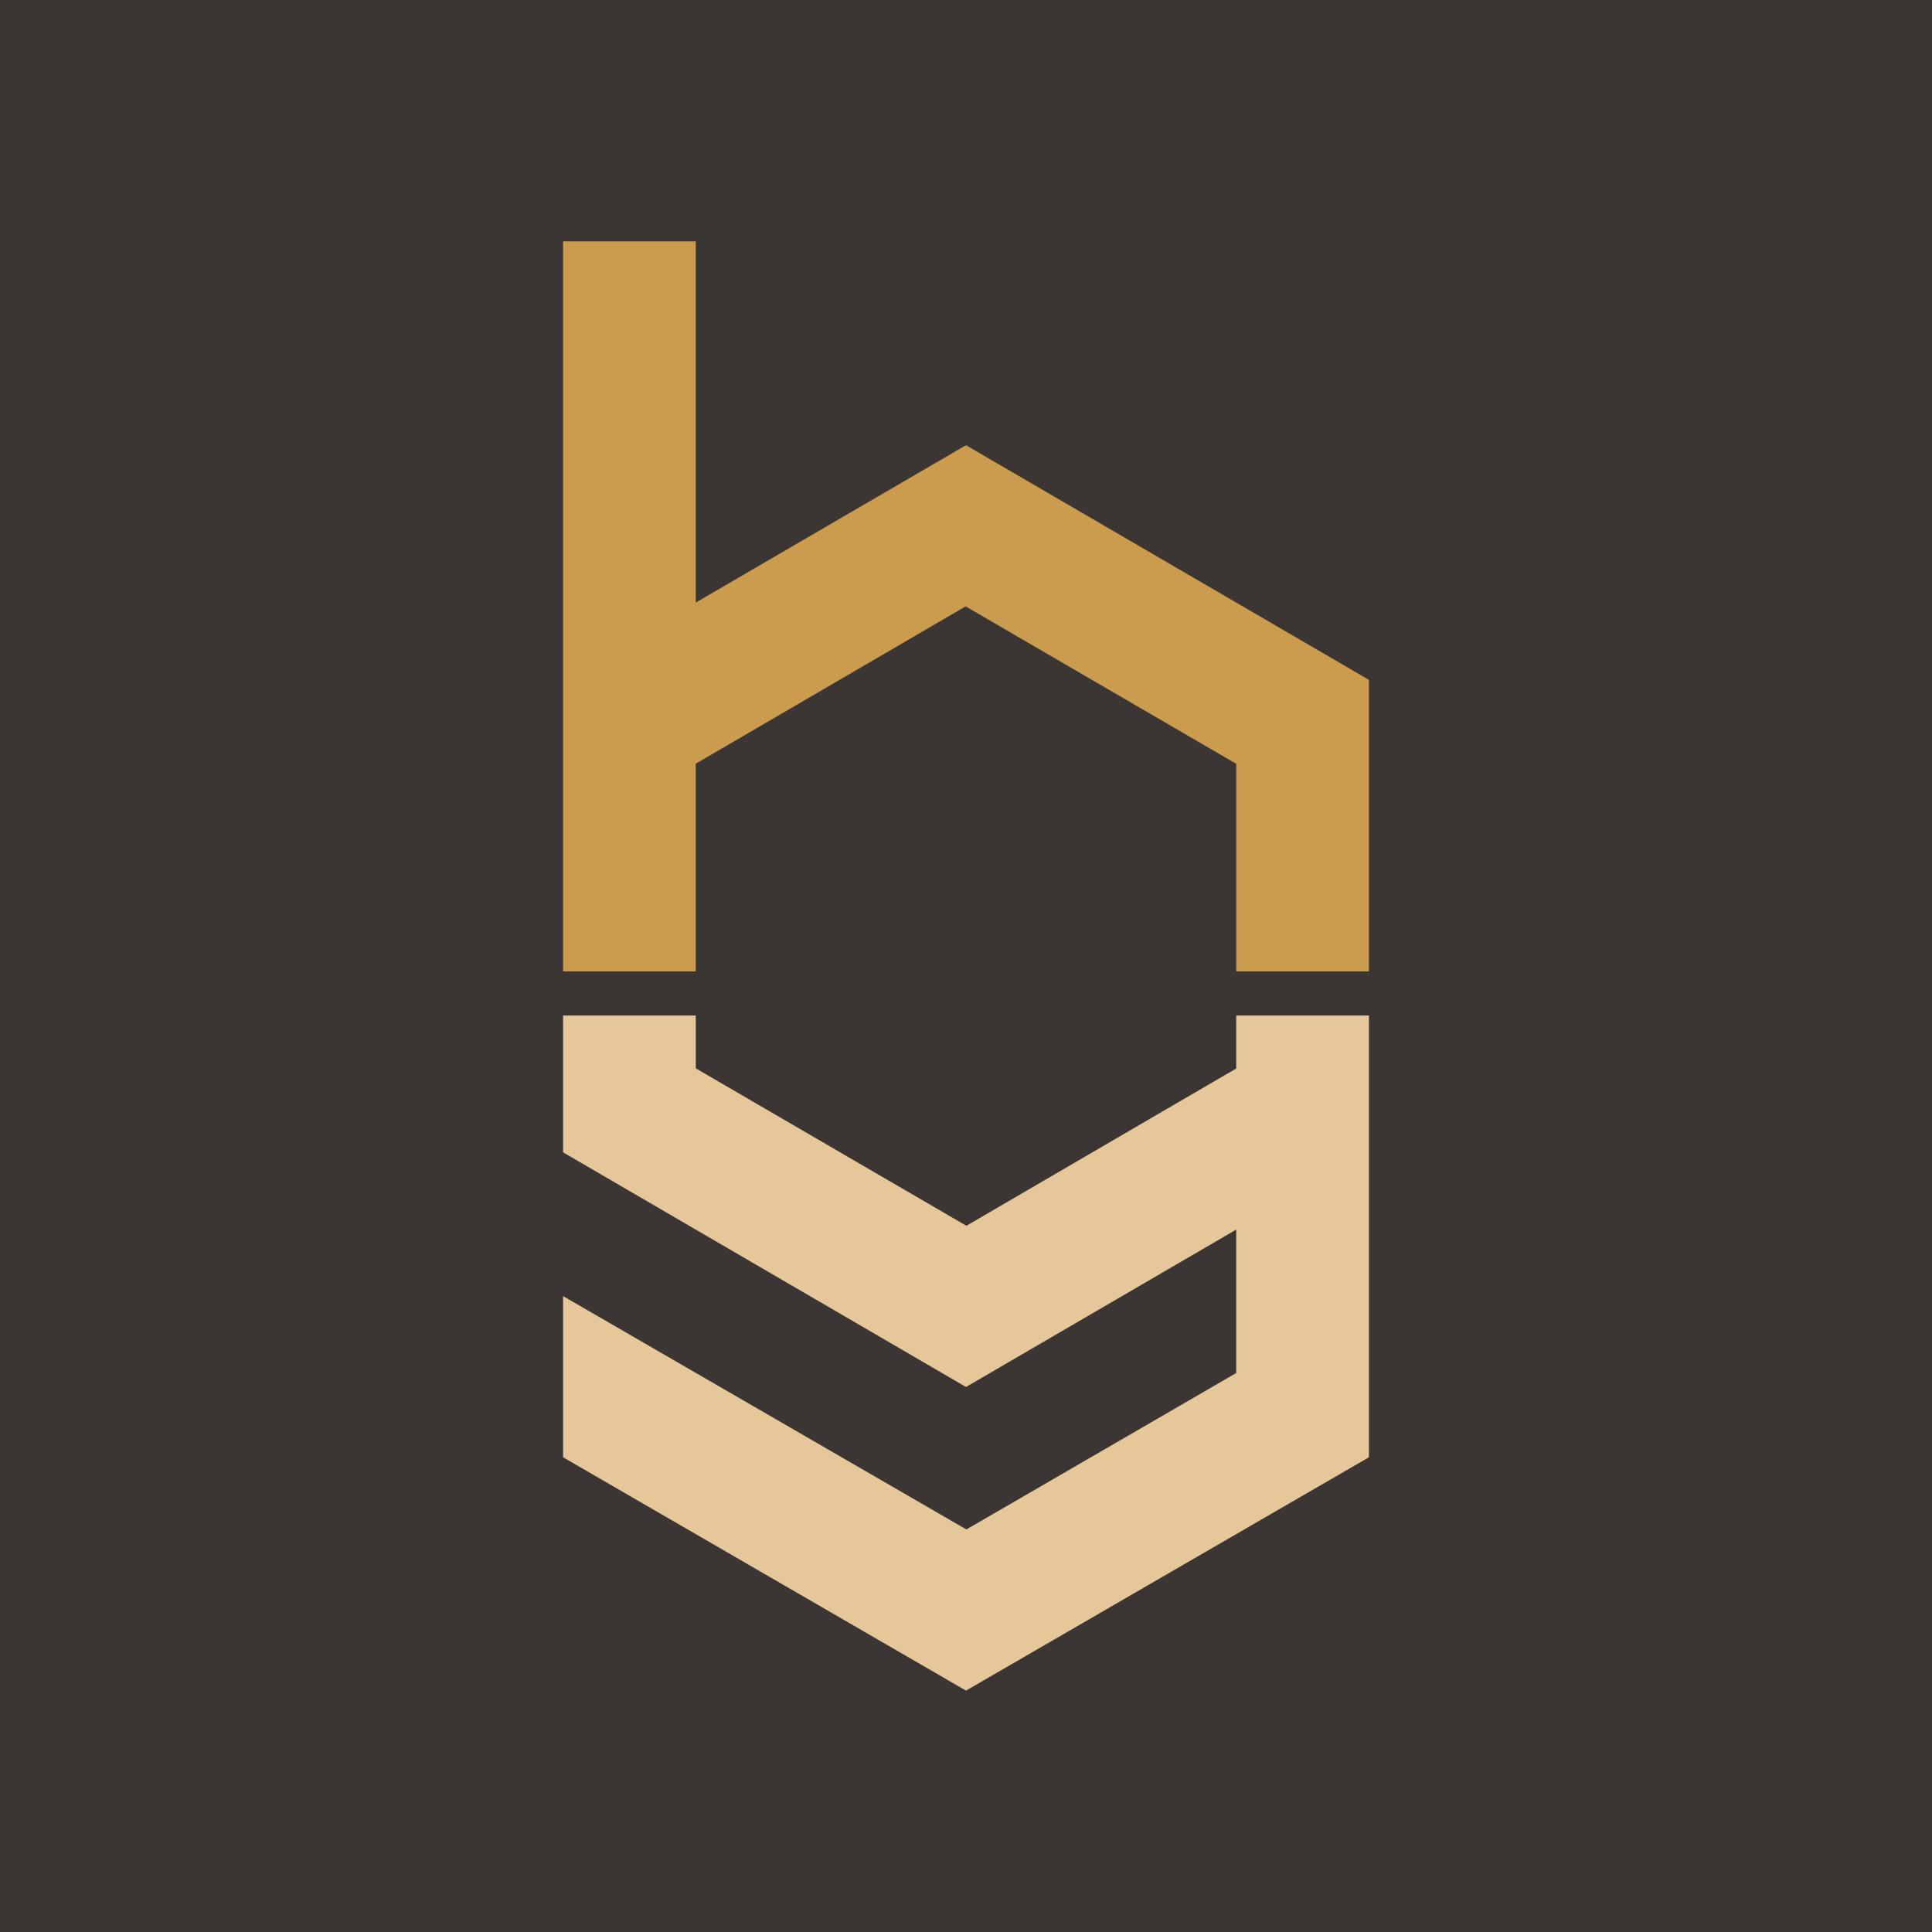
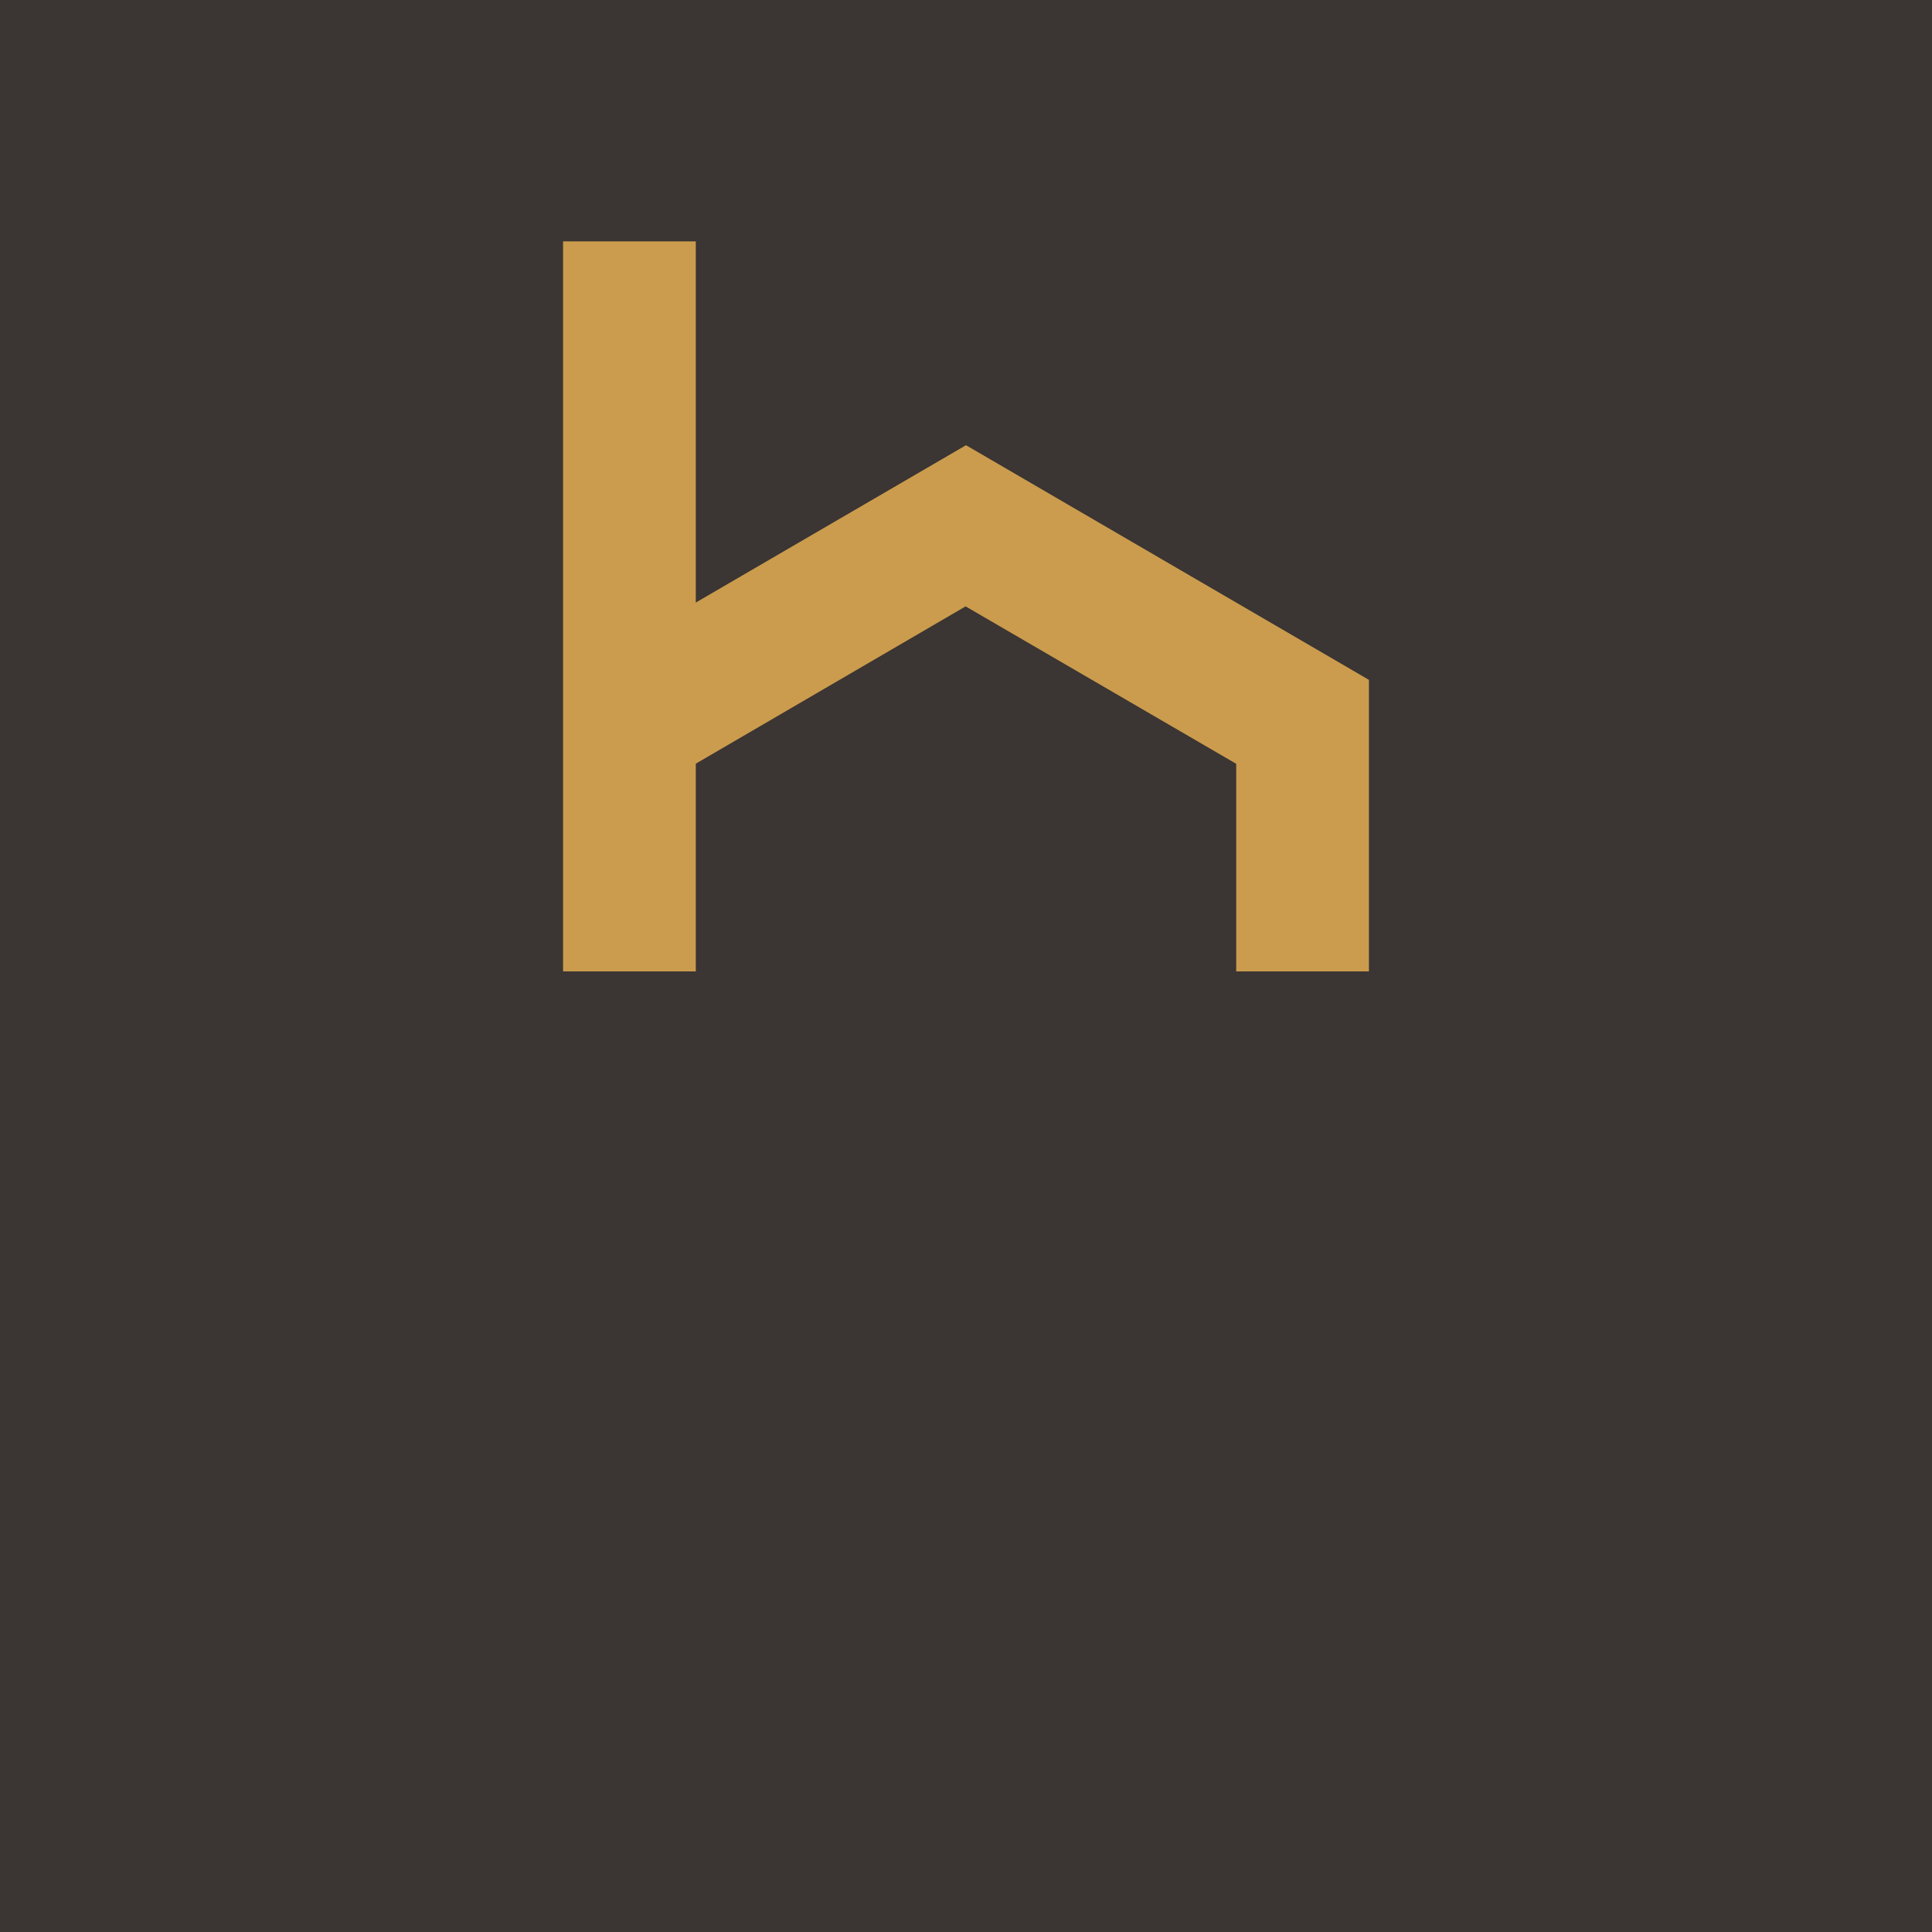
<svg xmlns="http://www.w3.org/2000/svg" viewBox="0 0 500 500">
  <defs>
    <style>
      .cls-1 {
        fill: #e6c79a;
      }

      .cls-2 {
        fill: #cb9c4d;
      }

      .cls-3 {
        fill: #3b3533;
      }
    </style>
  </defs>
  <g id="bg-colour">
    <rect class="cls-3" width="500" height="500" />
  </g>
  <g id="Logo_Only">
    <polygon class="cls-2" points="145.72 251.4 180.07 251.4 180.07 197.64 249.9 156.93 319.93 197.67 319.93 251.4 354.28 251.4 354.28 175.95 250 115.22 180.07 155.94 180.07 62.47 145.72 62.47 145.72 251.4" />
-     <polygon class="cls-1" points="354.28 262.81 319.93 262.81 319.93 276.53 250.1 317.23 180.07 276.49 180.07 262.81 145.72 262.81 145.72 298.22 250 358.95 319.93 318.22 319.93 355.34 250.1 395.82 145.72 335.43 145.72 377.14 250 437.53 354.28 377.14 354.28 262.81" />
  </g>
</svg>